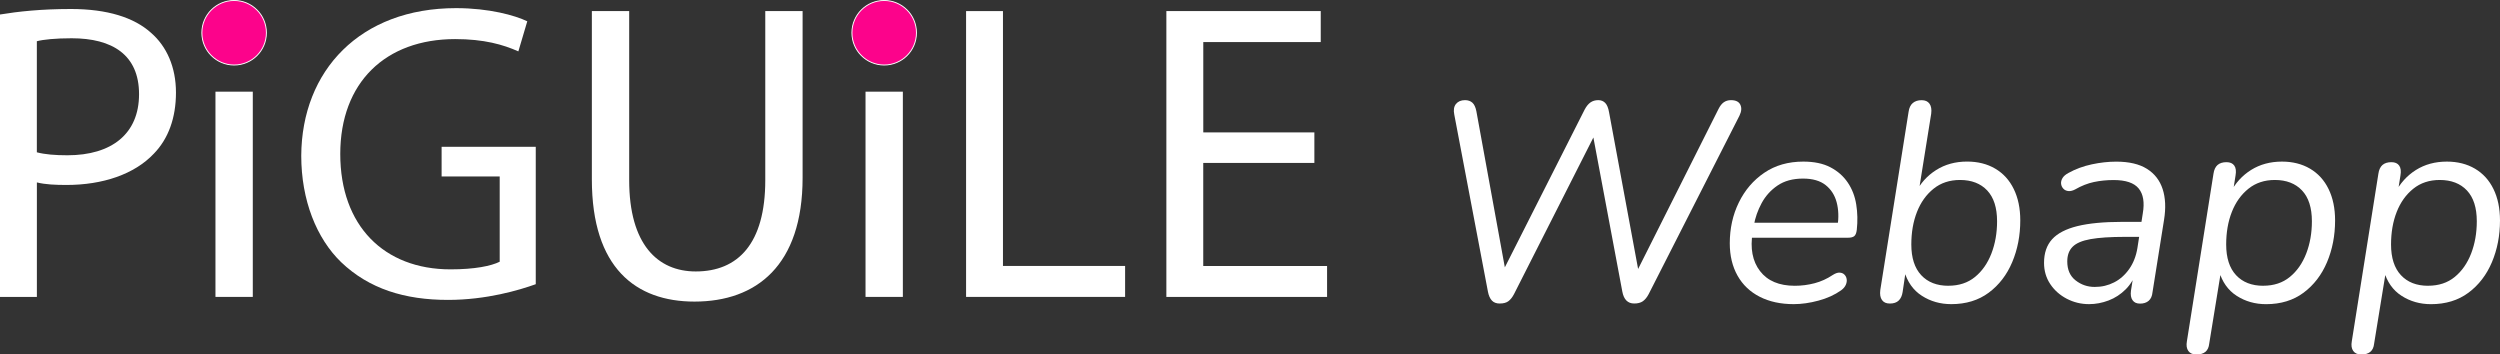
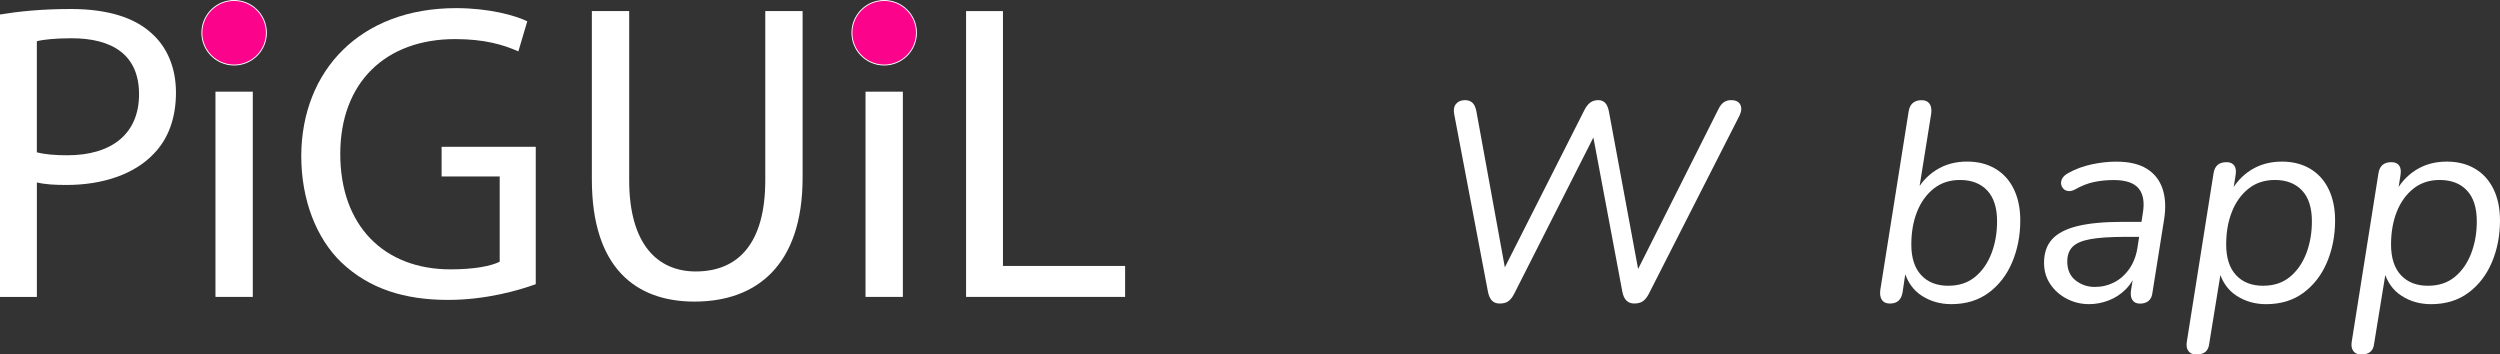
<svg xmlns="http://www.w3.org/2000/svg" id="Calque_2" data-name="Calque 2" viewBox="0 0 667.05 94.58">
  <rect x="0" y="0" width="667.05" height="94.58" fill="#333333" stroke="none" />
  <defs>
    <style>
      .cls-1 {
        fill: #fff;
        stroke-width: 0px;
      }

      .cls-2 {
        fill: #fc038b;
        stroke: #fff;
        stroke-miterlimit: 10;
        stroke-width: .25px;
      }
    </style>
  </defs>
  <g id="Calque_1-2" data-name="Calque 1">
    <g id="PiGUiLE">
      <path id="P" class="cls-1" d="M0,3.87c4.75-.79,10.97-1.47,18.9-1.47,9.73,0,16.86,2.26,21.38,6.34,4.19,3.62,6.67,9.16,6.67,15.95s-2.04,12.33-5.88,16.29c-5.21,5.54-13.69,8.37-23.31,8.37-2.94,0-5.66-.11-7.92-.68v30.55H0V3.87ZM9.84,40.64c2.15.57,4.86.79,8.14.79,11.88,0,19.12-5.77,19.12-16.29s-7.13-14.93-17.99-14.93c-4.3,0-7.58.34-9.28.79v29.64Z" />
      <path id="i" class="cls-1" d="M57.49,79.22V24.46h9.96v54.76h-9.96Z" />
      <circle id="point" class="cls-2" cx="62.47" cy="8.74" r="8.61" />
      <path id="G" class="cls-1" d="M142.95,75.83c-4.41,1.58-13.12,4.19-23.42,4.19-11.54,0-21.05-2.94-28.51-10.07-6.56-6.34-10.64-16.52-10.64-28.4.12-22.74,15.73-39.38,41.3-39.38,8.82,0,15.73,1.93,19.01,3.51l-2.38,8.03c-4.07-1.81-9.16-3.28-16.86-3.28-18.55,0-30.66,11.54-30.66,30.66s11.65,30.78,29.42,30.78c6.45,0,10.86-.9,13.12-2.04v-22.74h-15.5v-7.92h25.12v36.66Z" />
-       <path id="U" class="cls-1" d="M167.88,2.96v45.14c0,17.09,7.58,24.33,17.76,24.33,11.31,0,18.55-7.47,18.55-24.33V2.96h9.96v44.47c0,23.42-12.34,33.04-28.85,33.04-15.61,0-27.38-8.94-27.38-32.59V2.96h9.96Z" />
+       <path id="U" class="cls-1" d="M167.88,2.96v45.14c0,17.09,7.58,24.33,17.76,24.33,11.31,0,18.55-7.47,18.55-24.33V2.96h9.96v44.47c0,23.42-12.34,33.04-28.85,33.04-15.61,0-27.38-8.94-27.38-32.59V2.96Z" />
      <path id="i-2" data-name="i" class="cls-1" d="M230.94,79.22V24.46h9.96v54.76h-9.96Z" />
      <circle id="point-2" data-name="point" class="cls-2" cx="235.92" cy="8.74" r="8.61" />
      <path id="L" class="cls-1" d="M257.77,2.96h9.84v68h32.59v8.26h-42.43V2.96Z" />
-       <path id="E" class="cls-1" d="M350.69,43.47h-29.64v27.5h33.04v8.26h-42.88V2.96h41.19v8.26h-31.34v24.1h29.64v8.14Z" />
    </g>
    <g id="Webapp">
      <path id="W" class="cls-1" d="M400.18,80.99c-.91,0-1.61-.26-2.11-.79-.5-.53-.86-1.32-1.06-2.38l-8.98-47.25c-.25-1.21-.1-2.15.45-2.83.55-.68,1.36-1.02,2.42-1.02.8,0,1.46.23,1.96.68.5.45.85,1.21,1.06,2.26l8.3,45.51h-2.64l23.25-45.96c.45-.85.97-1.48,1.55-1.89.58-.4,1.27-.6,2.08-.6.75,0,1.37.25,1.85.75.48.5.82,1.33,1.02,2.49l8.38,45.21h-2.34l23.17-46.11c.4-.8.87-1.4,1.4-1.77s1.17-.57,1.92-.57c1.26,0,2.09.4,2.49,1.21.4.81.33,1.79-.23,2.94l-24.23,47.62c-.45.86-.97,1.48-1.55,1.89-.58.4-1.35.6-2.3.6-.86,0-1.55-.26-2.08-.79s-.89-1.32-1.09-2.38l-8.15-43.4h1.58l-22.34,44.08c-.45.86-.96,1.48-1.51,1.89-.55.4-1.31.6-2.26.6Z" />
-       <path id="e" class="cls-1" d="M478.6,81.15c-3.47,0-6.49-.65-9.06-1.96-2.57-1.31-4.54-3.18-5.92-5.62-1.38-2.44-2.08-5.32-2.08-8.64,0-3.97.8-7.61,2.42-10.91,1.61-3.29,3.87-5.94,6.79-7.92,2.92-1.99,6.39-2.98,10.42-2.98,2.87,0,5.27.5,7.21,1.51,1.94,1.01,3.48,2.37,4.64,4.08,1.16,1.71,1.91,3.66,2.26,5.85.35,2.19.4,4.44.15,6.75-.1.86-.33,1.42-.68,1.7-.35.28-.91.42-1.66.42h-26.79l.6-4h24.75l-1.36.98c.35-2.36.28-4.5-.23-6.42-.5-1.91-1.49-3.45-2.94-4.6-1.46-1.16-3.47-1.74-6.04-1.74-2.72,0-4.98.62-6.79,1.85-1.81,1.23-3.23,2.81-4.26,4.72-1.03,1.91-1.72,3.9-2.08,5.96l-.3,1.81c-.71,4.28-.05,7.72,1.96,10.34,2.01,2.62,5.11,3.92,9.28,3.92,1.81,0,3.57-.23,5.28-.68,1.71-.45,3.32-1.18,4.83-2.19.7-.45,1.32-.67,1.85-.64.53.03.96.2,1.28.53.33.33.53.73.6,1.21.08.48,0,.98-.23,1.51-.23.53-.64,1.02-1.25,1.47-1.71,1.21-3.72,2.13-6.04,2.75-2.32.63-4.53.94-6.64.94Z" />
      <path id="b" class="cls-1" d="M520.64,81.15c-2.92,0-5.54-.74-7.85-2.23-2.32-1.48-3.9-3.74-4.75-6.75l.6-.91-.98,6.64c-.15,1.01-.5,1.77-1.06,2.3-.55.53-1.33.79-2.34.79s-1.66-.31-2.11-.94-.6-1.52-.45-2.68l7.55-47.55c.15-1.06.53-1.84,1.13-2.34.6-.5,1.38-.75,2.34-.75s1.66.31,2.11.94c.45.63.6,1.52.45,2.68l-3.4,21.21h-.83c1.31-2.62,3.16-4.68,5.55-6.19,2.39-1.51,5.14-2.26,8.26-2.26,2.87,0,5.37.63,7.51,1.89,2.14,1.26,3.79,3.07,4.94,5.43,1.16,2.37,1.74,5.16,1.74,8.38,0,4.03-.72,7.74-2.15,11.13-1.43,3.4-3.52,6.11-6.26,8.15s-6.08,3.06-10,3.06ZM519.88,76.24c2.82,0,5.18-.78,7.09-2.34,1.91-1.56,3.37-3.65,4.38-6.26,1.01-2.62,1.51-5.48,1.51-8.6,0-3.62-.88-6.36-2.64-8.23-1.76-1.86-4.18-2.79-7.25-2.79-2.77,0-5.12.78-7.06,2.34-1.94,1.56-3.41,3.62-4.42,6.19-1.01,2.57-1.51,5.46-1.51,8.68,0,3.57.88,6.3,2.64,8.19,1.76,1.89,4.18,2.83,7.25,2.83Z" />
      <path id="a" class="cls-1" d="M557.39,81.15c-2.11,0-4.09-.48-5.92-1.43-1.84-.96-3.31-2.26-4.42-3.92-1.11-1.66-1.66-3.55-1.66-5.66,0-2.62.72-4.72,2.15-6.3,1.43-1.58,3.69-2.75,6.75-3.51,3.07-.75,7.02-1.13,11.85-1.13h6.04l-.6,4h-4.6c-3.88,0-6.93.2-9.17.6-2.24.4-3.84,1.08-4.79,2.04-.96.96-1.43,2.26-1.43,3.92,0,2.21.74,3.9,2.23,5.06,1.48,1.16,3.18,1.74,5.09,1.74s3.58-.4,5.17-1.21c1.58-.8,2.93-2,4.04-3.58,1.11-1.58,1.84-3.46,2.19-5.62l1.43-9.21c.5-2.92.14-5.13-1.09-6.64-1.23-1.51-3.46-2.26-6.68-2.26-1.86,0-3.62.18-5.28.53-1.66.35-3.32,1.01-4.98,1.96-.65.35-1.26.5-1.81.45-.55-.05-1.01-.26-1.36-.64-.35-.38-.55-.82-.6-1.32-.05-.5.08-1.01.38-1.51.3-.5.83-.96,1.58-1.36,1.91-1.06,3.99-1.82,6.23-2.3,2.24-.48,4.42-.72,6.53-.72,3.42,0,6.15.64,8.19,1.92,2.04,1.28,3.43,3.08,4.19,5.4.75,2.31.88,5.03.38,8.15l-3.09,19.4c-.1,1.01-.44,1.76-1.02,2.26-.58.5-1.35.75-2.3.75s-1.57-.3-2-.91c-.43-.6-.57-1.46-.42-2.57l.98-6.11.6.75c-.65,2.01-1.65,3.69-2.98,5.02-1.33,1.33-2.86,2.33-4.57,2.98-1.71.65-3.45.98-5.21.98Z" />
      <path id="p" class="cls-1" d="M586,94.58c-.96,0-1.66-.31-2.11-.94-.45-.63-.58-1.5-.38-2.6l7.09-44.68c.15-1.06.52-1.84,1.09-2.34.58-.5,1.37-.75,2.38-.75.96,0,1.65.3,2.08.91.43.6.54,1.48.34,2.64l-.91,5.74-.53-1.06c1.36-2.62,3.22-4.67,5.58-6.15,2.37-1.48,5.11-2.23,8.23-2.23,2.87,0,5.37.63,7.51,1.89,2.14,1.26,3.79,3.07,4.94,5.43,1.16,2.37,1.74,5.16,1.74,8.38,0,4.03-.72,7.74-2.15,11.13s-3.52,6.11-6.26,8.15-6.08,3.06-10,3.06c-2.92,0-5.54-.74-7.85-2.23-2.31-1.48-3.9-3.74-4.75-6.75h.6l-3.17,19.47c-.1,1.01-.44,1.75-1.02,2.23-.58.48-1.4.72-2.45.72ZM603.88,76.24c2.82,0,5.18-.78,7.09-2.34,1.91-1.56,3.37-3.65,4.38-6.26,1.01-2.62,1.51-5.48,1.51-8.6,0-3.62-.88-6.36-2.64-8.23-1.76-1.86-4.18-2.79-7.24-2.79-2.77,0-5.12.78-7.06,2.34-1.94,1.56-3.41,3.62-4.42,6.19-1.01,2.57-1.51,5.46-1.51,8.68,0,3.57.88,6.3,2.64,8.19,1.76,1.89,4.18,2.83,7.25,2.83Z" />
      <path id="p-2" data-name="p" class="cls-1" d="M630,94.58c-.96,0-1.66-.31-2.11-.94-.45-.63-.58-1.5-.38-2.6l7.09-44.68c.15-1.06.52-1.84,1.09-2.34.58-.5,1.37-.75,2.38-.75.96,0,1.65.3,2.08.91.43.6.54,1.48.34,2.64l-.91,5.74-.53-1.06c1.36-2.62,3.22-4.67,5.58-6.15,2.36-1.48,5.11-2.23,8.23-2.23,2.87,0,5.37.63,7.51,1.89,2.14,1.26,3.79,3.07,4.94,5.43,1.16,2.37,1.74,5.16,1.74,8.38,0,4.03-.72,7.74-2.15,11.13s-3.52,6.11-6.26,8.15c-2.74,2.04-6.08,3.06-10,3.06-2.92,0-5.54-.74-7.85-2.23-2.31-1.48-3.9-3.74-4.75-6.75h.6l-3.17,19.47c-.1,1.01-.44,1.75-1.02,2.23-.58.48-1.4.72-2.45.72ZM647.88,76.24c2.82,0,5.18-.78,7.09-2.34,1.91-1.56,3.37-3.65,4.38-6.26,1.01-2.62,1.51-5.48,1.51-8.6,0-3.62-.88-6.36-2.64-8.23-1.76-1.86-4.18-2.79-7.25-2.79-2.77,0-5.12.78-7.06,2.34-1.94,1.56-3.41,3.62-4.42,6.19-1.01,2.57-1.51,5.46-1.51,8.68,0,3.57.88,6.3,2.64,8.19,1.76,1.89,4.17,2.83,7.25,2.83Z" />
    </g>
  </g>
</svg>